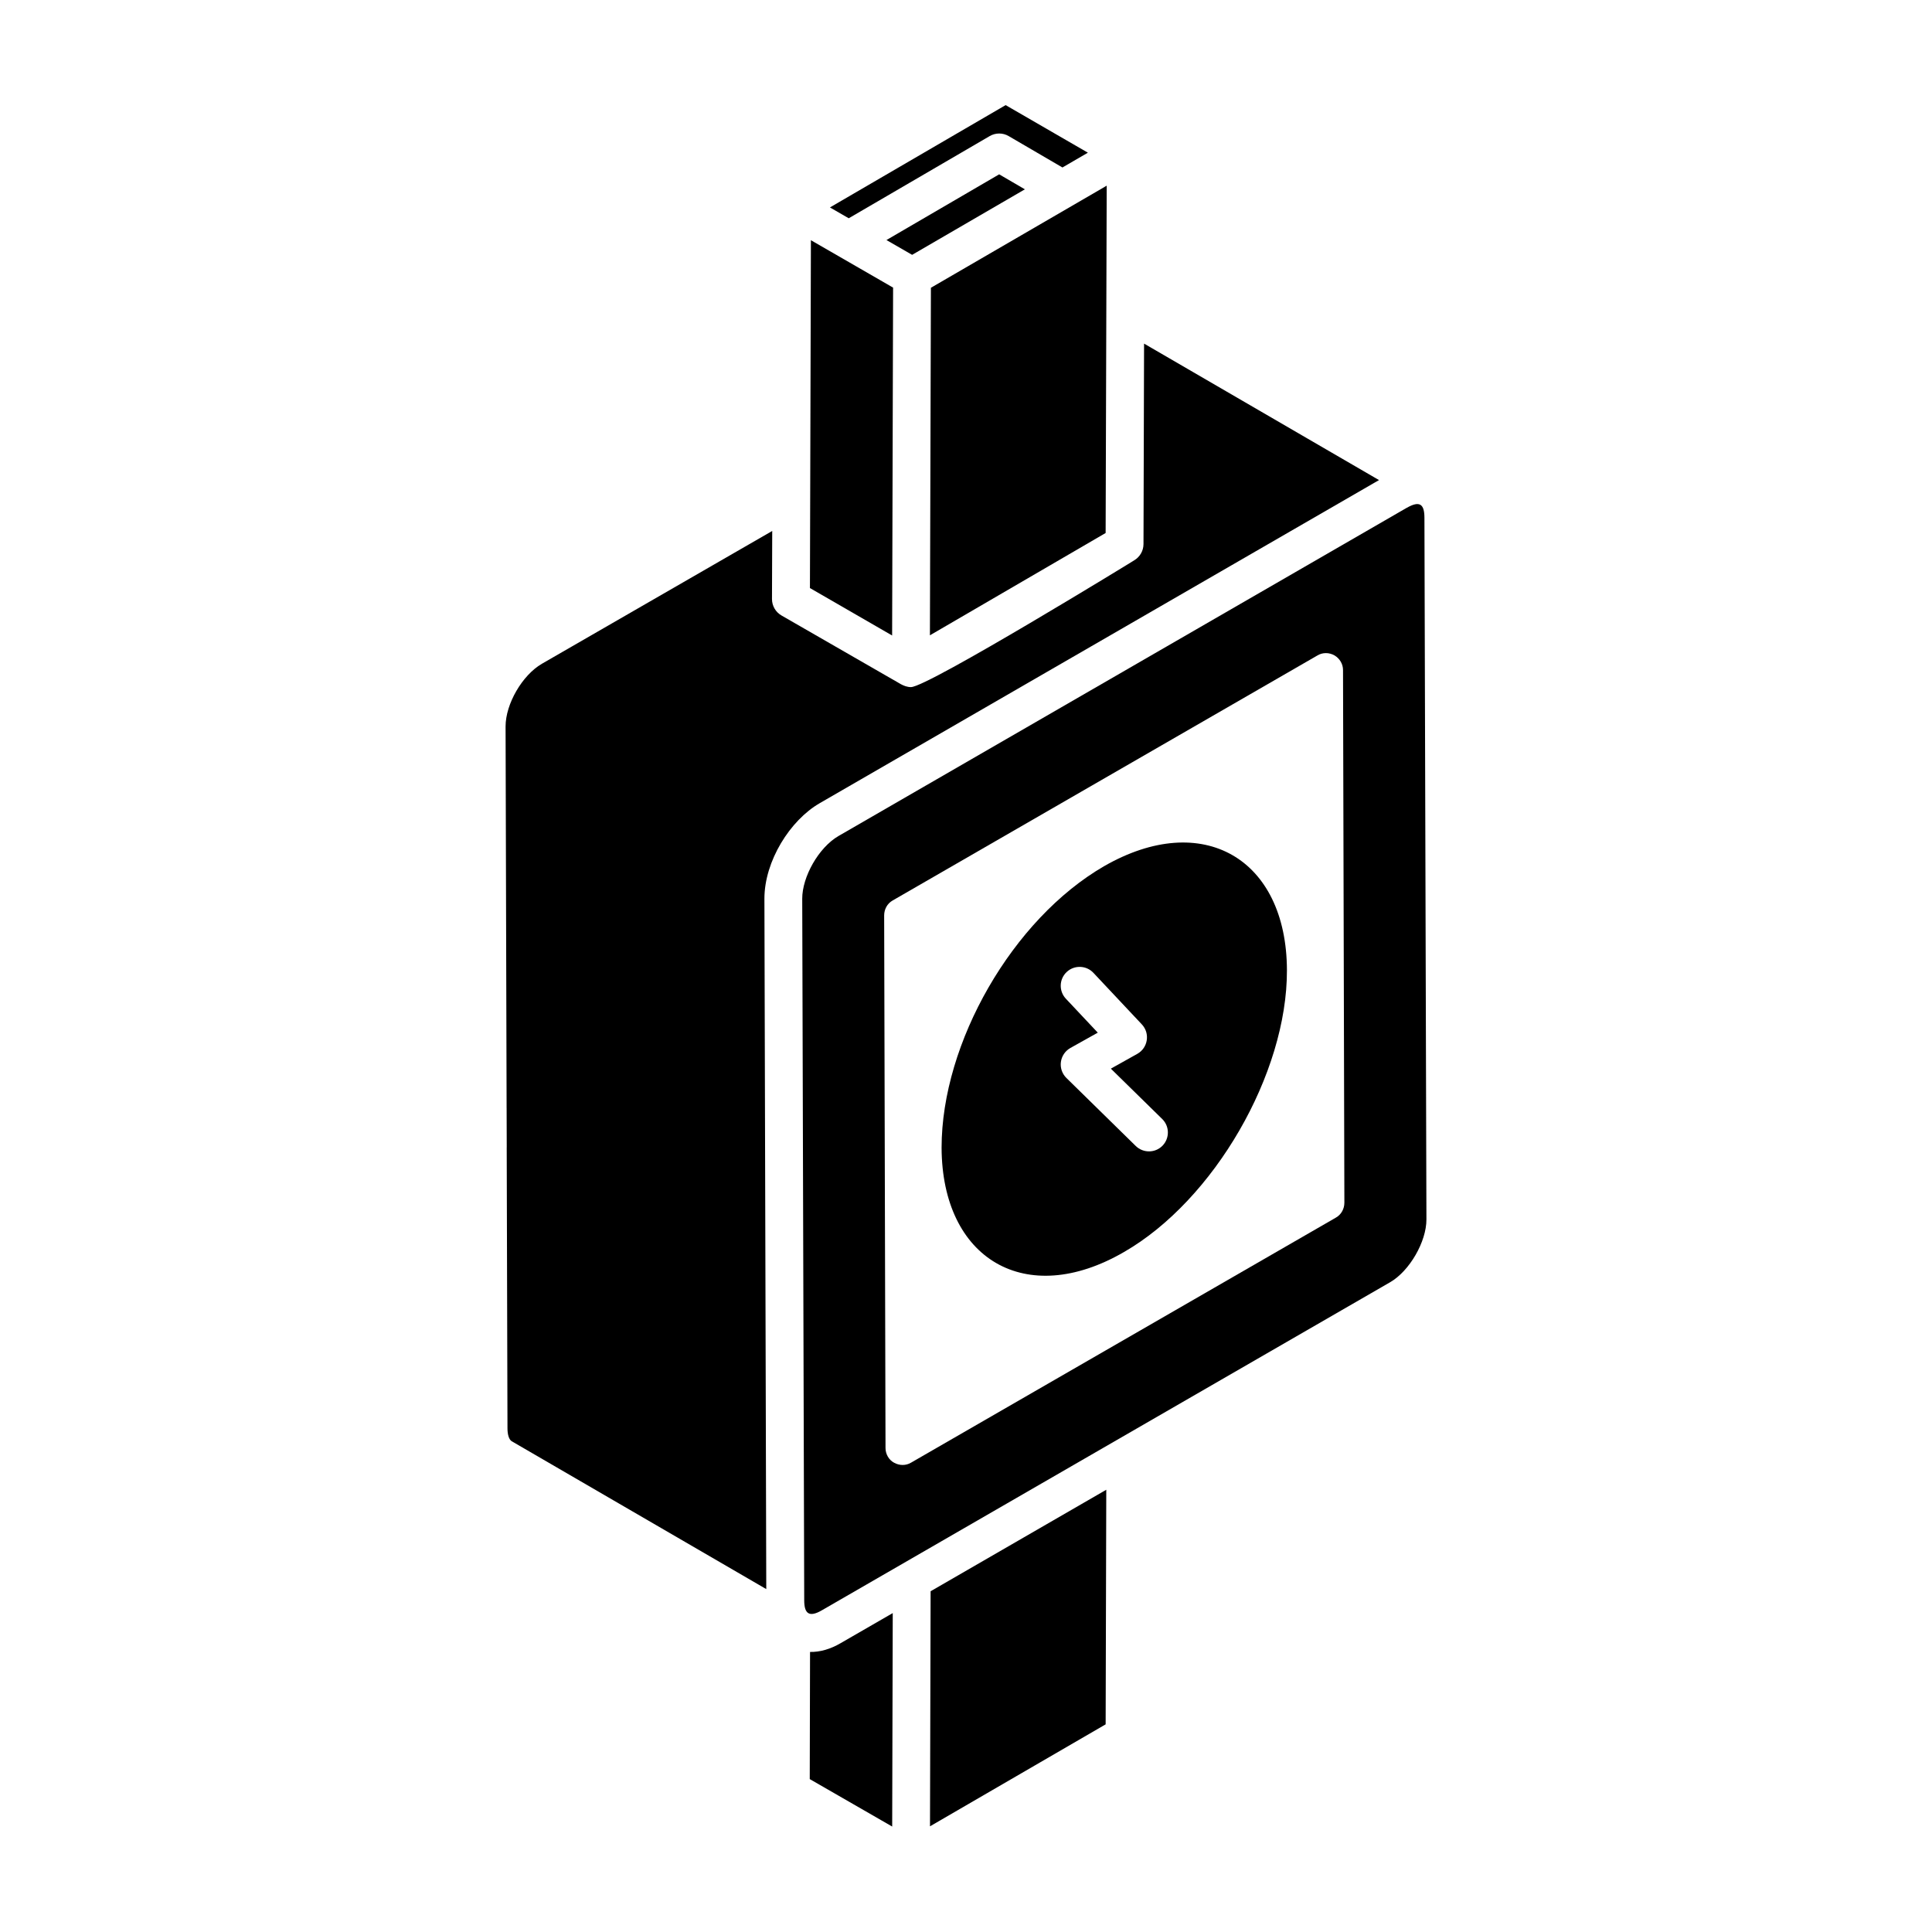
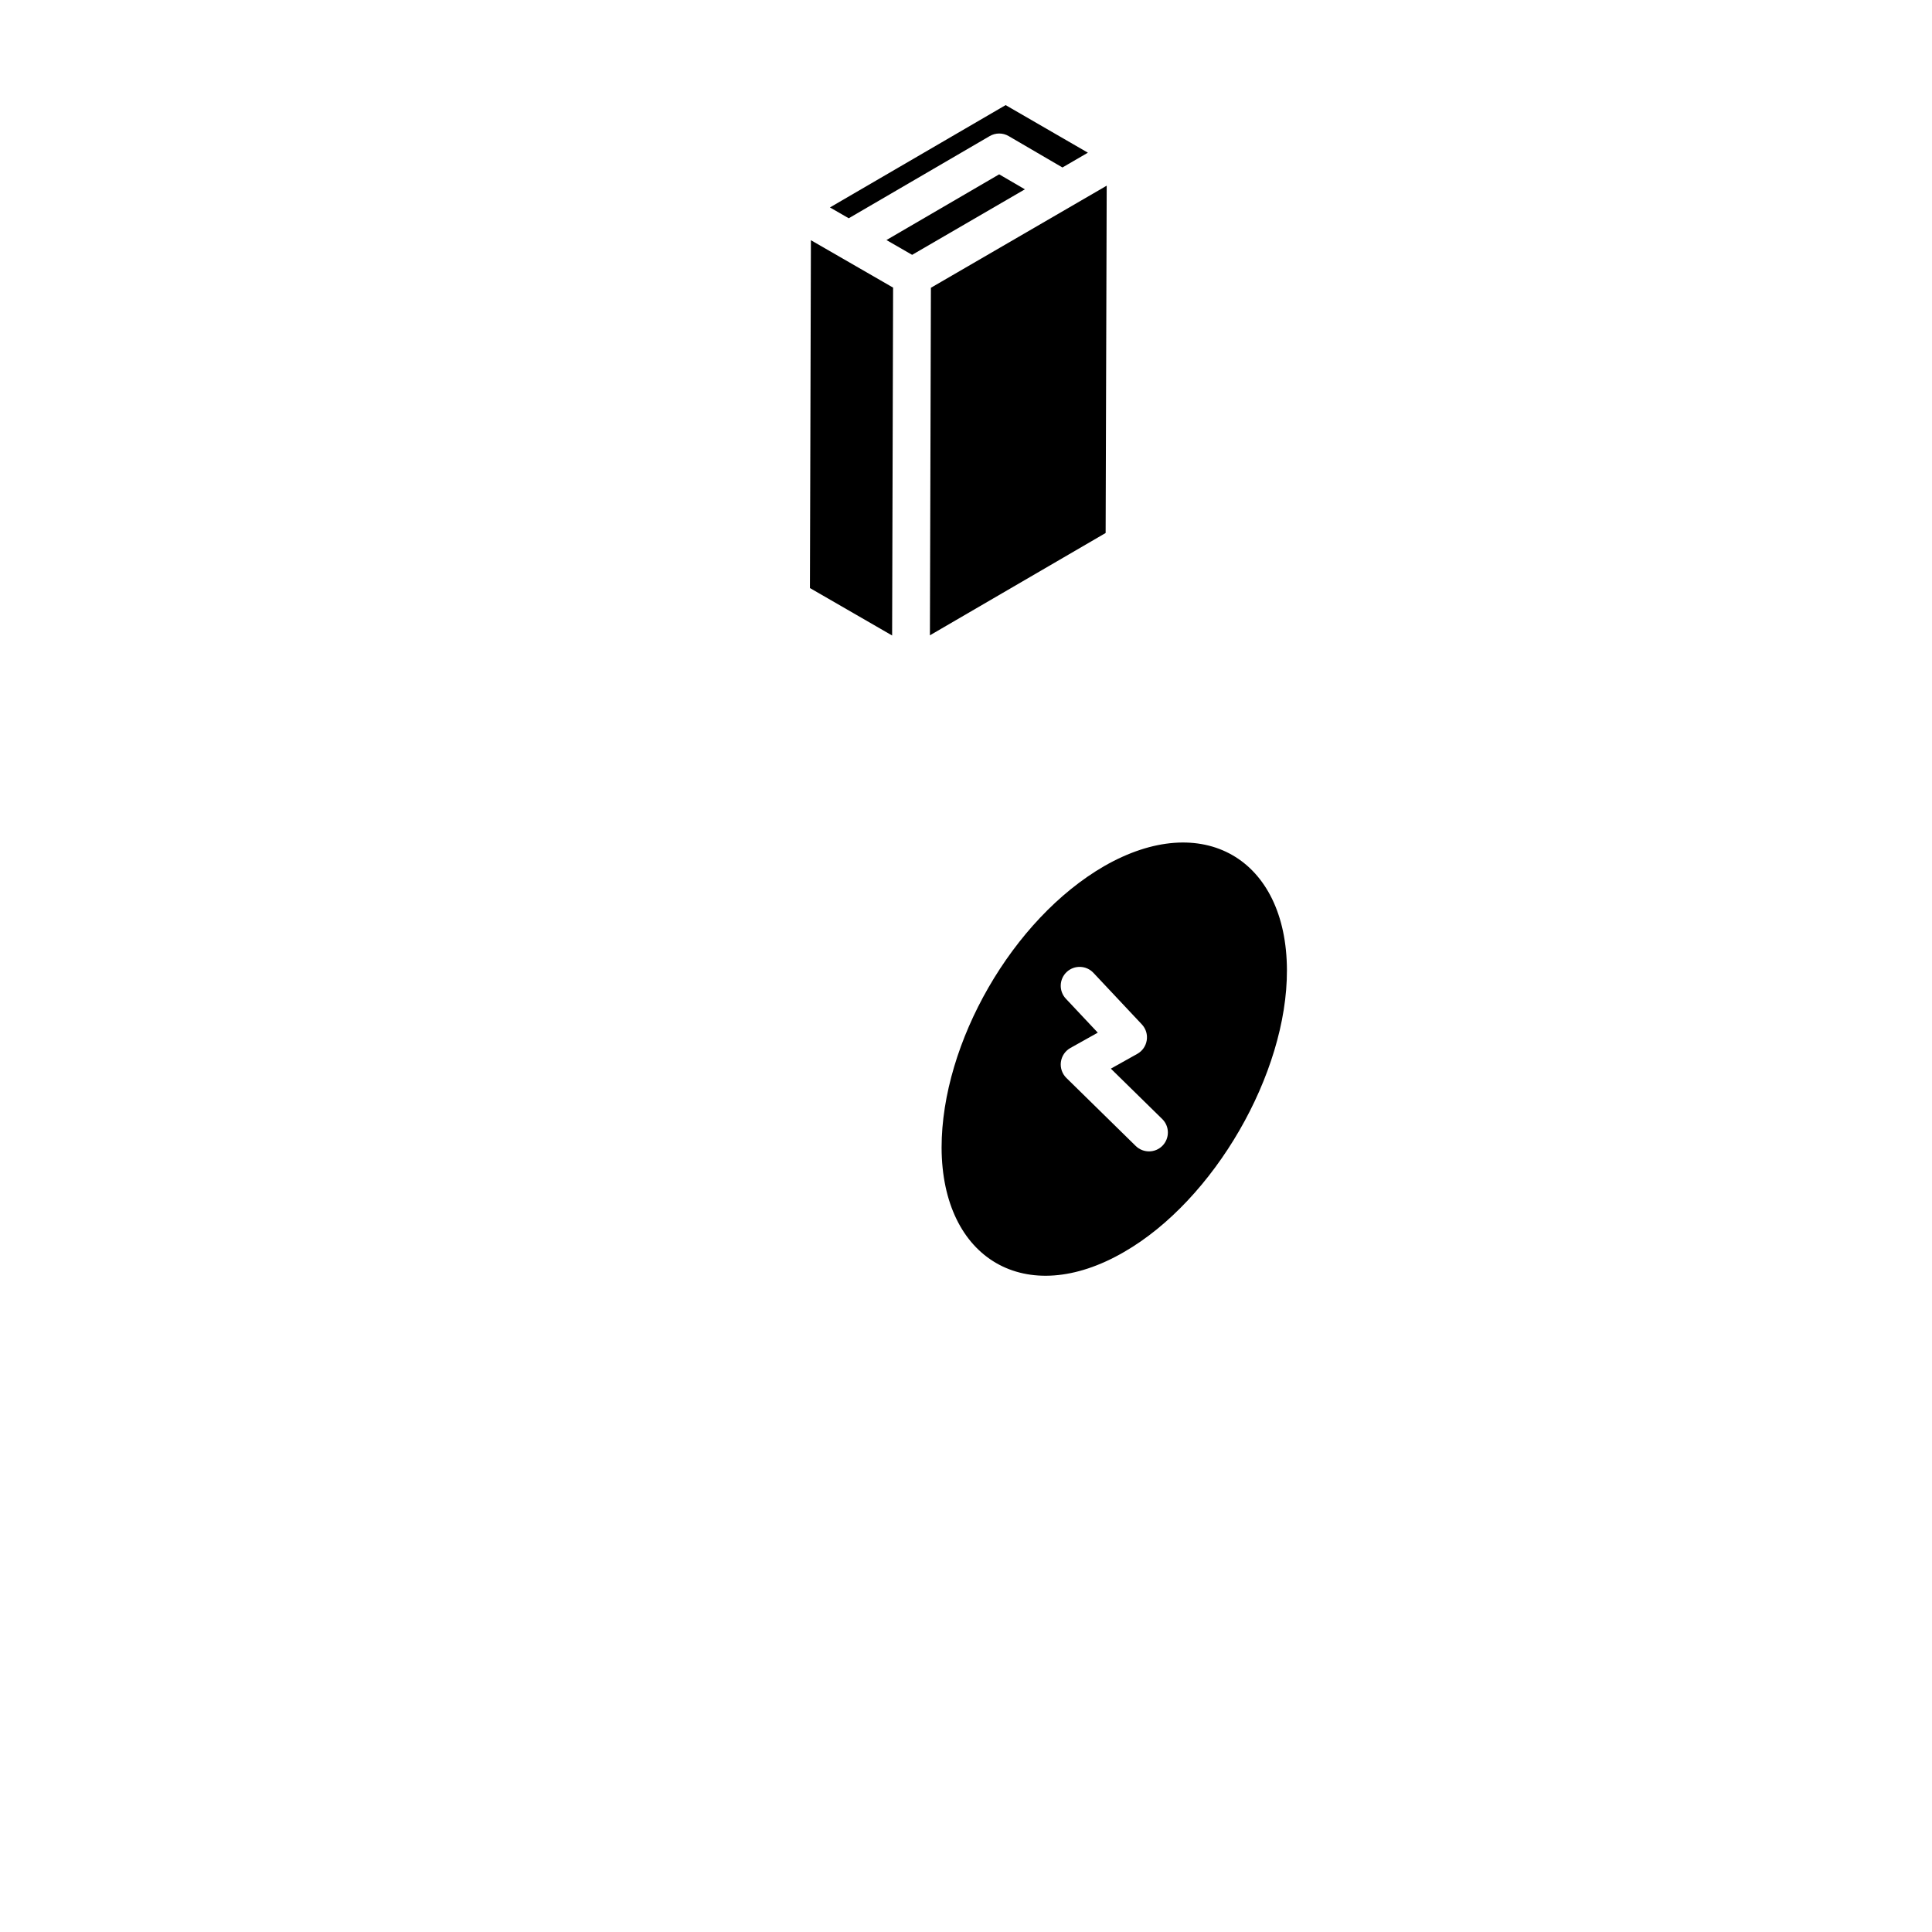
<svg xmlns="http://www.w3.org/2000/svg" fill="#000000" width="800px" height="800px" version="1.1" viewBox="144 144 512 512">
  <g>
    <path d="m508.93 271.53c-0.18 0.102-0.406 0.234-0.695 0.402 0.246-0.141 0.488-0.281 0.695-0.402z" />
    <path d="m509.34 271.29c-0.098 0.059-0.23 0.133-0.406 0.234 0.188-0.105 0.324-0.188 0.406-0.234z" />
    <path d="m437.01 285.25c-0.004 0.309-0.004 0.348 0 0z" />
    <path d="m380.68 220.22c1.41 0.812-20.777-11.984-21.781-12.562l-0.258 92.18 21.781 12.574z" />
    <path d="m408.79 190.2-29.871 17.414 6.805 3.922 29.879-17.363z" />
    <path d="m390.7 220.26-0.262 92.102 46.566-27.113c0.016-5.059 0.285-92.043 0.285-92.043 1.016-0.586-45.574 26.469-46.59 27.055z" />
-     <path d="m406.27 180.07c1.566-0.918 3.492-0.918 5.047 0l14.242 8.312 6.742-3.918-21.797-12.609-46.562 27.117 4.981 2.871z" />
-     <path d="m358.67 581.78-0.078 33.699 21.848 12.574c-0.008 2.586 0.145-55.543 0.148-56.57l-13.793 7.961c-2.738 1.605-5.535 2.394-8.125 2.336z" />
-     <path d="m390.46 627.99 46.547-27.02 0.168-62.168c3.016-1.742-45.535 26.309-46.551 26.895 0.008-3.91-0.156 58.699-0.164 62.293z" />
+     <path d="m406.27 180.07c1.566-0.918 3.492-0.918 5.047 0l14.242 8.312 6.742-3.918-21.797-12.609-46.562 27.117 4.981 2.871" />
    <path d="m509.34 271.29c0.121-0.07 0.18-0.102 0.109-0.062-0.008 0.004-0.012 0.008-0.02 0.012-0.016 0.008-0.062 0.039-0.09 0.051z" />
-     <path d="m361.2 356.87c112.9-65.219 141.38-81.672 147.04-84.941-0.074 0.043-0.148 0.086-0.223 0.129 0.355-0.207 0.793-0.457 1.414-0.816 0.008-0.004 0.012-0.008 0.02-0.012h0.004l-62.266-36.172c0.012-3.481-0.148 52.098-0.152 53.129-0.004 1.781-0.953 3.422-2.488 4.32 1.004-0.582-54.664 33.578-59.121 33.578-0.004 0-0.012 0.004-0.016 0.004-1.965 0-3.57-1.398-4.57-1.867l-29.75-17.121c-1.555-0.898-2.512-2.562-2.508-4.359l0.062-18.031-61.055 35.203c-5.199 3.031-9.609 10.641-9.609 16.594l0.273 101.17c0 0.008 0.004 0.016 0.004 0.023l0.031 10.328c0 0.012-0.008 0.02-0.008 0.031l0.203 74.473c0 1.73 0.43 3.004 1.145 3.422l67.438 39.172-0.492-182.95c-0.004-10.004 6.828-20.805 14.625-25.305zm146.66-84.723c-0.141 0.082-0.27 0.156-0.387 0.223 0.098-0.059 0.25-0.145 0.387-0.223z" />
-     <path d="m521.49 281.21c-0.008-3.516-1.168-4.656-4.695-2.621l0.004-0.012c-0.129 0.074-0.203 0.117-0.32 0.184-0.281 0.164-0.789 0.453-1.496 0.863-0.645 0.371-0.715 0.414-0.492 0.285-7.887 4.555-39.539 22.836-148.29 85.648-5.305 3.09-9.621 10.871-9.602 16.605l0.527 185.96c0.008 3.484 1.273 4.602 4.684 2.621 31.676-18.289 121.53-70.164 150.59-86.941 5.141-2.973 9.633-10.746 9.617-16.645zm-23.461 185.47-112.6 64.945c-1.352 0.809-3.062 0.809-4.504 0-1.352-0.723-2.254-2.254-2.254-3.875l-0.359-141.15c0-1.621 0.812-3.152 2.254-3.965l112.59-64.945c1.352-0.812 3.062-0.812 4.504 0 1.352 0.809 2.254 2.25 2.254 3.871l0.359 141.15c0.004 1.625-0.809 3.156-2.25 3.969z" />
    <path d="m436.59 373.55c-24.23 14.02-43.059 46.762-43.059 74.598 0.102 29.539 22.328 42.758 48.363 27.637 23.832-13.719 43.258-47.262 43.156-74.699-0.094-29.535-22.324-42.555-48.461-27.535zm15.477 74.082c-1.93 1.969-5.102 1.996-7.078 0.07l-18.383-18.031c-1.125-1.105-1.668-2.68-1.457-4.242 0.211-1.566 1.145-2.934 2.519-3.707l7.254-4.059-8.457-8.996c-1.898-2.016-1.793-5.191 0.219-7.078 2.008-1.887 5.188-1.789 7.074 0.215l12.844 13.672c2.231 2.375 1.633 6.215-1.203 7.805l-7.012 3.922 13.613 13.348c1.973 1.93 2.004 5.106 0.066 7.082z" />
  </g>
</svg>